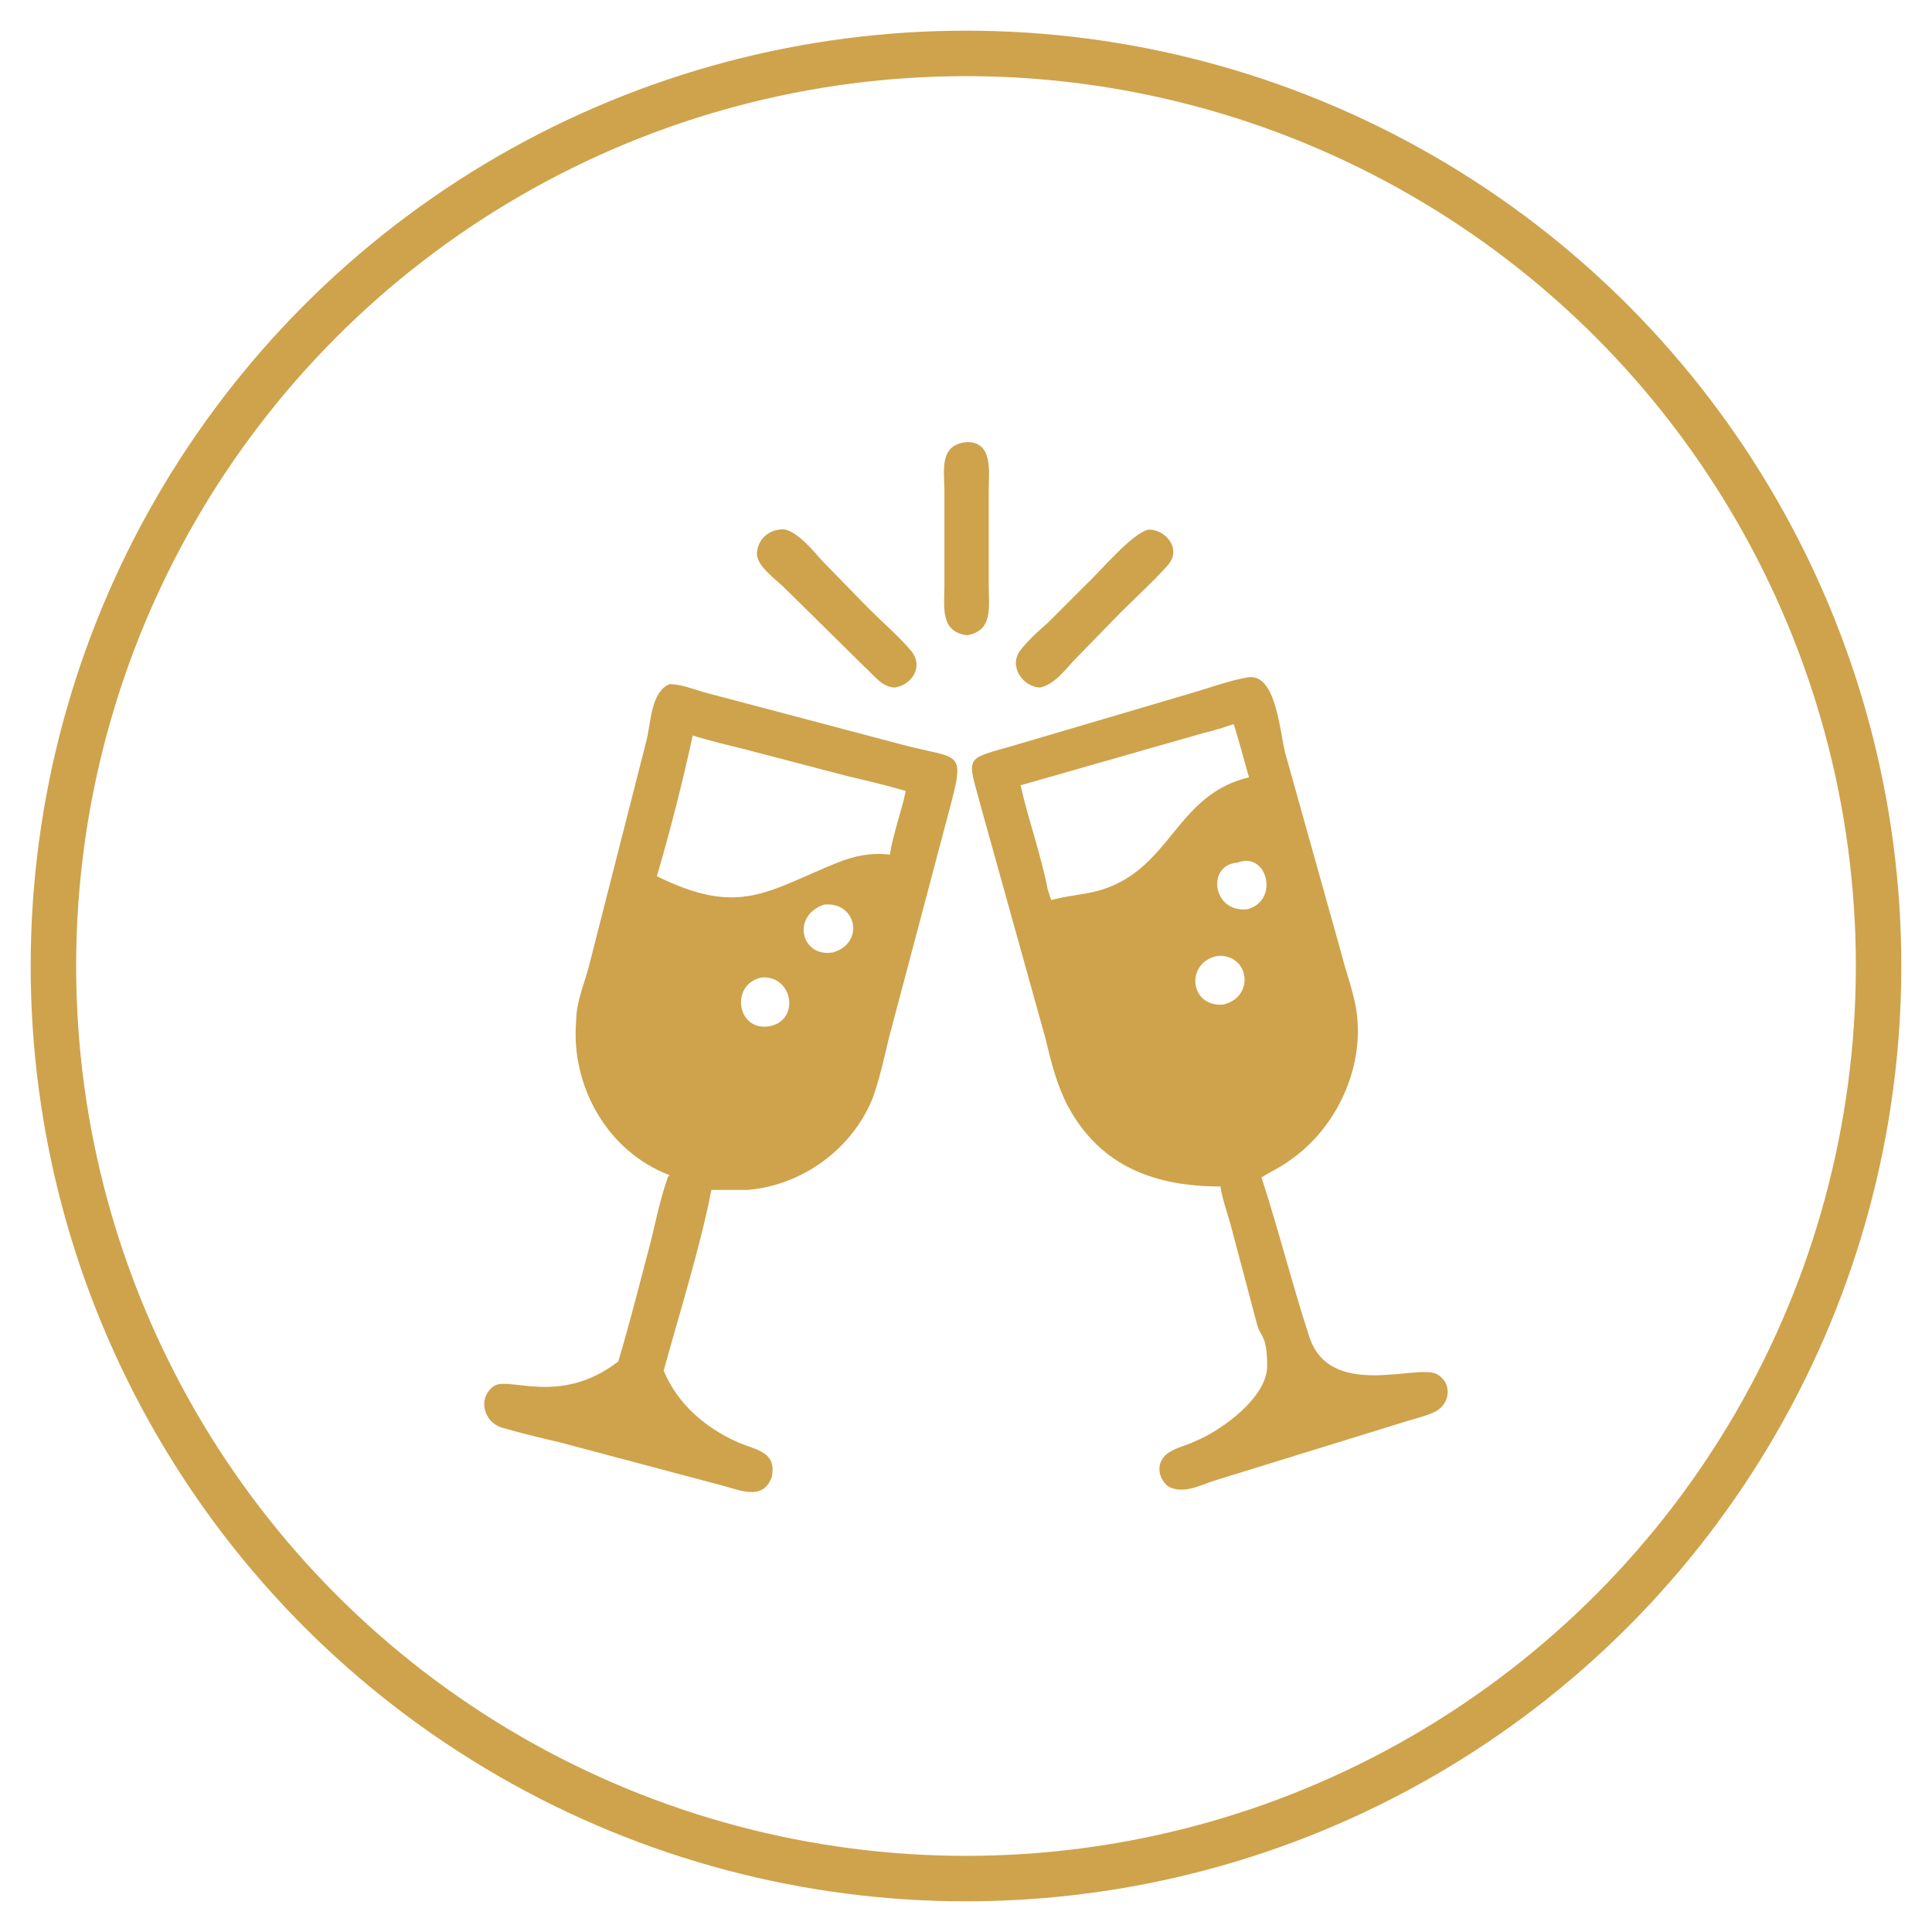
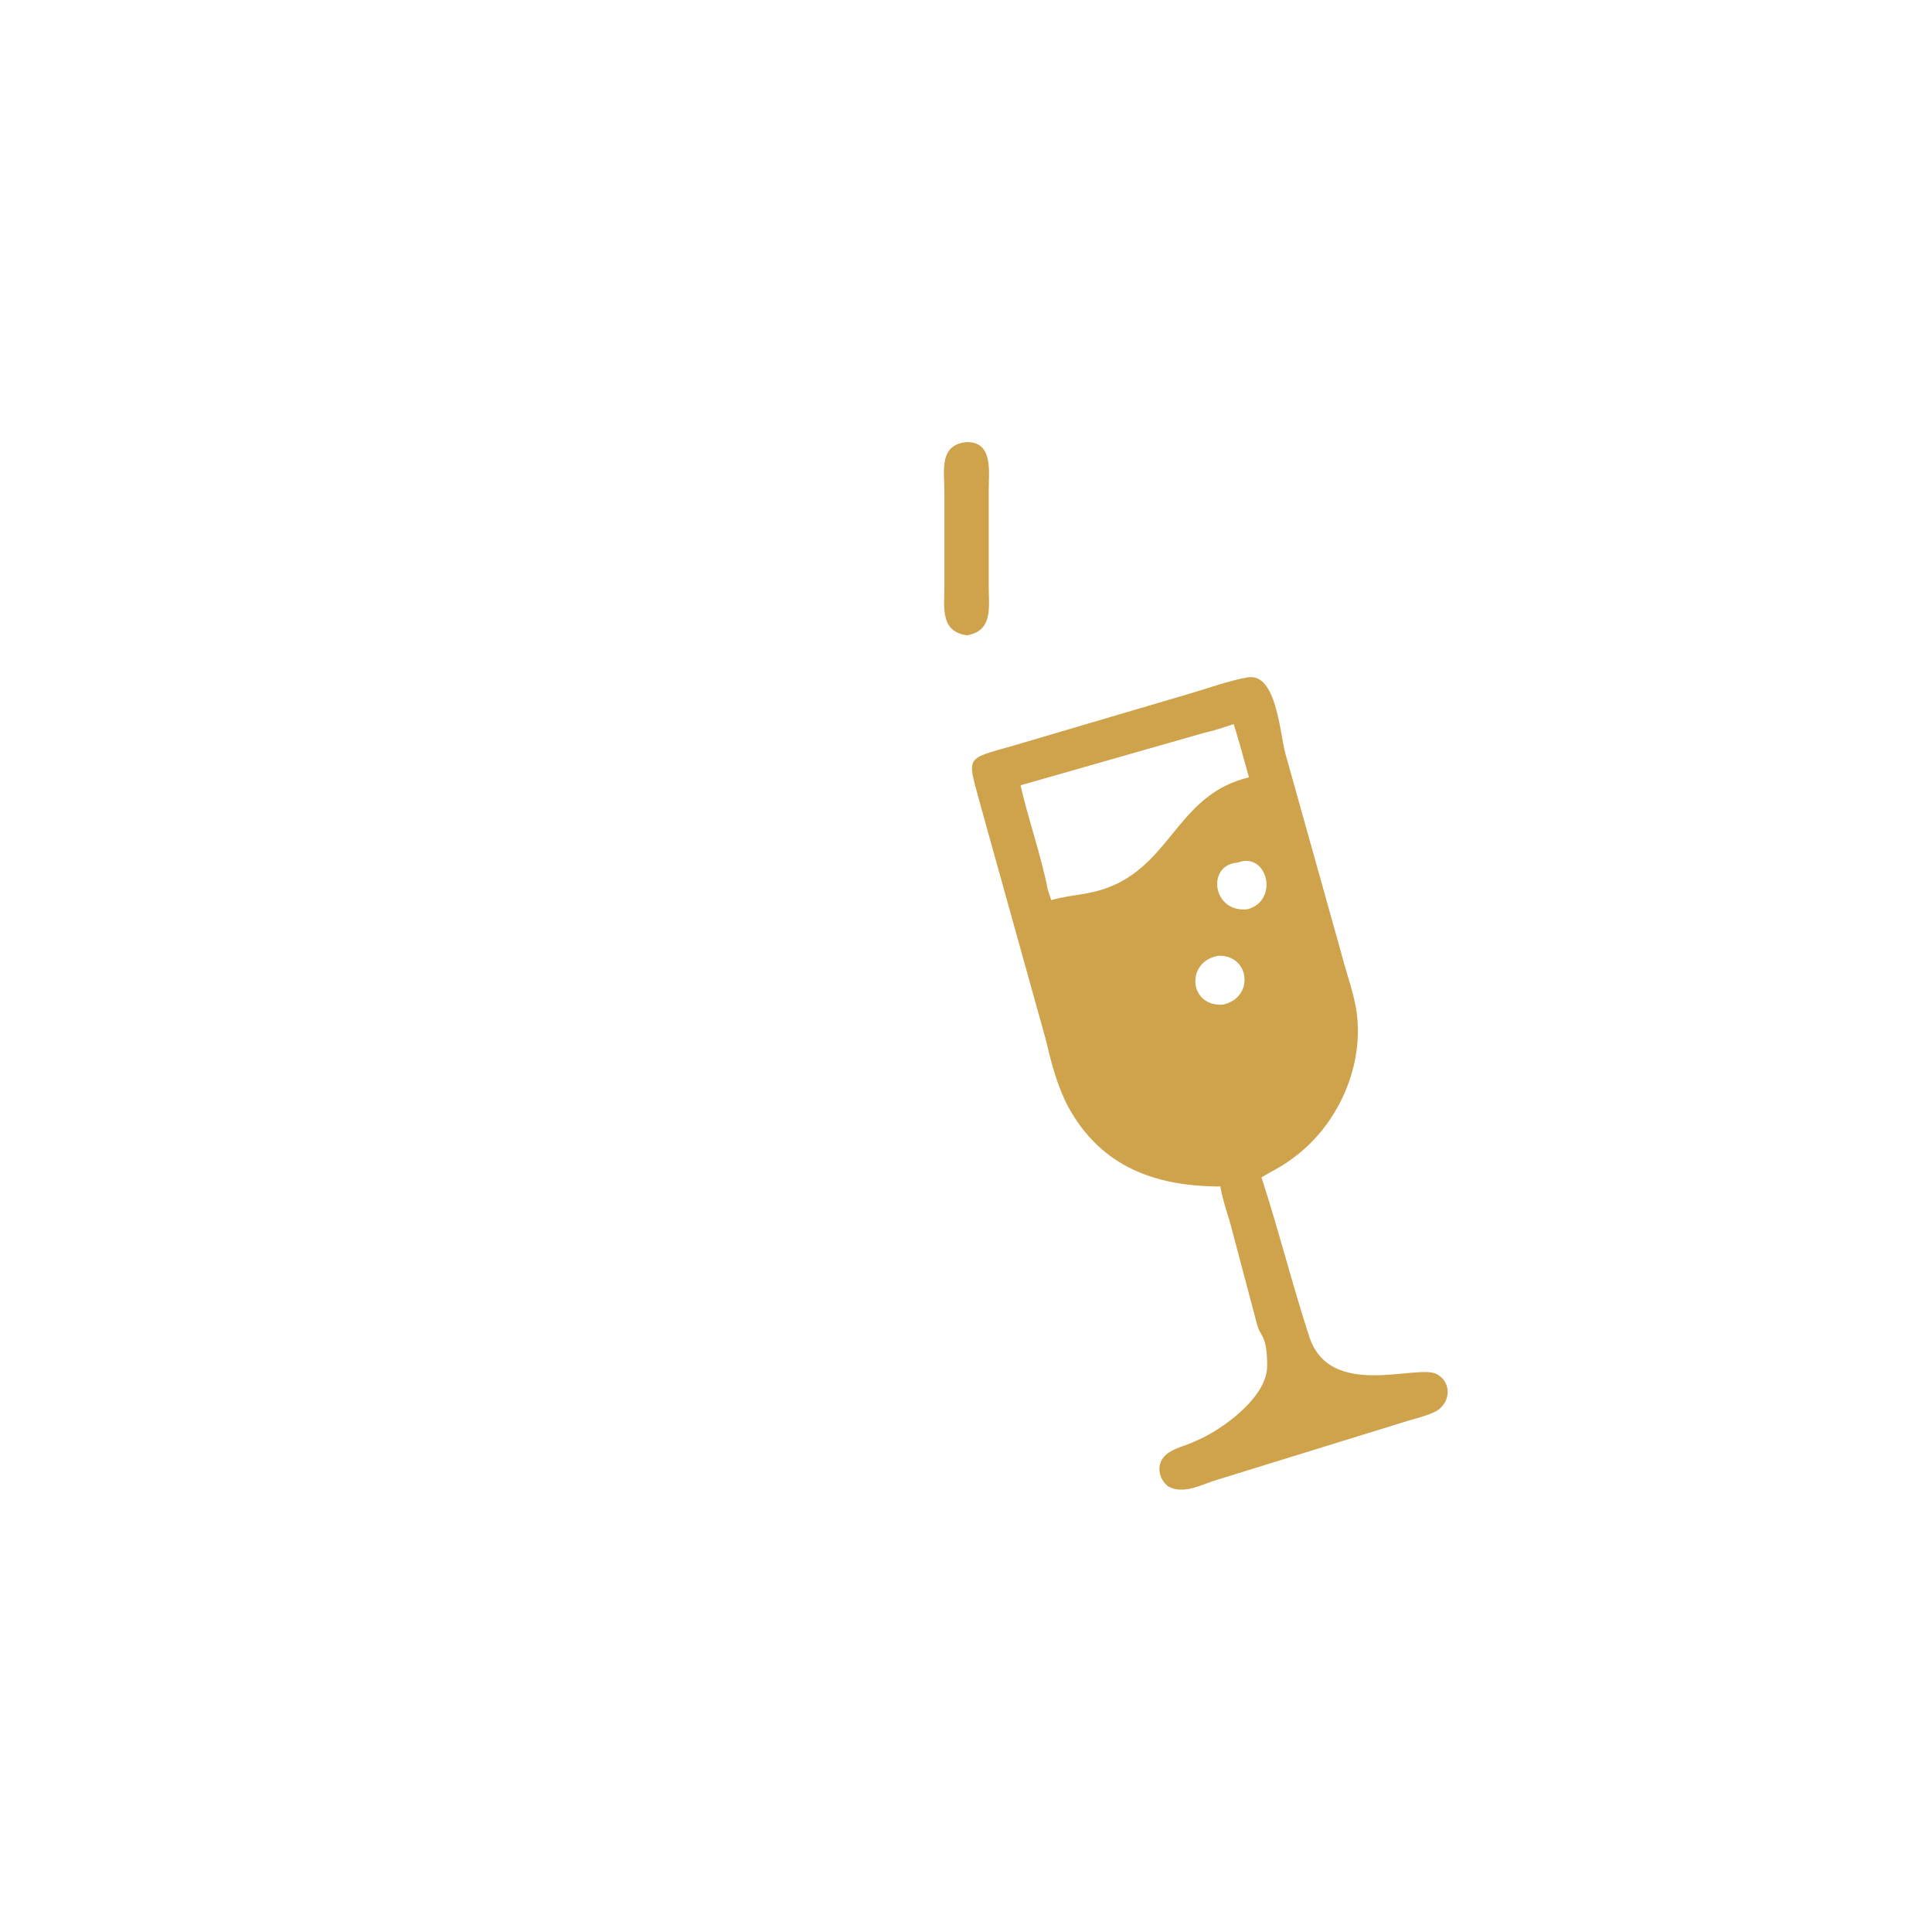
<svg xmlns="http://www.w3.org/2000/svg" id="Layer_1" viewBox="0 0 170 170">
  <defs>
    <style>      .st0 {        fill: none;        stroke: #cea34c;        stroke-miterlimit: 10;        stroke-width: 4px;      }      .st1 {        fill: #cea34c;      }    </style>
  </defs>
-   <circle class="st0" cx="85" cy="85" r="80.3" />
  <g>
    <path class="st1" d="M85.1,55.9c-2.4-.3-2-2.5-2-4.3v-8.4c0-1.8-.5-4.1,2-4.3,2.3,0,1.9,2.6,1.9,4.2v8.5c0,1.8.4,3.9-1.9,4.3Z" />
-     <path class="st1" d="M78.8,60.5c-1.2,0-1.9-1.1-2.7-1.8l-7.1-7c-.7-.7-2.3-1.8-2.4-2.9,0-1.2.9-2.1,2-2.2,1.2-.3,3,1.9,3.7,2.7l4.1,4.2c1.3,1.3,2.7,2.5,3.8,3.8,1.1,1.4,0,3-1.5,3.2h0Z" />
-     <path class="st1" d="M91.6,60.5c-1.6,0-2.9-1.9-1.8-3.3.7-.9,1.6-1.7,2.4-2.4l3.4-3.4c1.1-1,4.1-4.6,5.5-4.8,1.4,0,2.7,1.5,1.9,2.8-.3.6-3.6,3.7-4.3,4.4l-3.9,4c-1,1-1.9,2.4-3.3,2.7h.1Z" />
    <path class="st1" d="M107.4,104.4c-5.7,0-10.5-1.7-13.4-7-1-1.9-1.5-3.9-2-6l-5.6-20.1c-1.3-4.9-1.7-4.4,2.8-5.7l15.6-4.6c1.7-.5,3.3-1.1,5-1.4,2.5-.4,2.8,4.8,3.3,6.7l4.9,17.5c.4,1.6,1,3.2,1.3,4.8.9,5.1-1.6,10.6-5.8,13.5-.8.6-1.7,1-2.5,1.5,1.5,4.6,2.7,9.4,4.2,14,1.8,5.6,9.5,2.4,11.2,3.3,1.5.8,1.2,2.8-.3,3.4-.9.4-1.9.6-2.8.9l-16.5,5.1c-1.2.4-2.7,1.2-4,.5-.9-.7-1.1-2-.2-2.8.7-.6,1.8-.8,2.6-1.2,2.2-.9,6.3-3.8,6.3-6.6s-.6-2.5-.9-3.7l-2.2-8.3c-.3-1.2-.8-2.5-1-3.7h0ZM108.6,63.7c-.9.3-1.8.6-2.7.8l-16.1,4.6c.7,3.1,1.8,6.1,2.4,9.2l.3.9h0c2.2-.6,3.7-.4,5.9-1.5,4.8-2.4,5.6-7.9,11.5-9.3-.2-.7-1.2-4.4-1.4-4.8h0ZM108.9,75.9c-2.8.2-2.2,4.5.9,4.1,2.8-.8,1.7-5.1-.9-4.1ZM107.2,84.1c-2.9.5-2.6,4.5.4,4.3,2.8-.6,2.4-4.4-.4-4.3Z" />
-     <path class="st1" d="M58.9,103.4c-5.5-2.1-8.7-7.9-8.2-13.6,0-1.6.7-3.2,1.1-4.7l5.1-20c.4-1.7.4-4.2,2-4.9,1,0,2,.4,3,.7l17.4,4.6c5.2,1.4,5.7.3,4.2,5.9l-5.3,20c-.4,1.7-.8,3.5-1.4,5.2-1.8,4.5-6.2,7.7-11,8.1h-3.2c-1,5.1-2.8,10.8-4.2,15.9,1.2,2.9,3.6,5,6.5,6.3,1.6.7,3.5.8,3,3.1-.8,2.1-2.8,1.1-4.4.7l-14.3-3.8c-1.7-.4-3.4-.8-5.1-1.3-1.5-.5-2.1-2.5-.7-3.6,1.3-1,5.8,1.8,11-2.2,1-3.3,2-7.3,2.9-10.7.4-1.7.9-4,1.5-5.6h.1ZM61,64.5c-.9,4.2-2,8.5-3.2,12.6,7.3,3.6,9.7,1.3,15.9-1.2,1.5-.6,3-.9,4.6-.7.3-1.9,1-3.7,1.4-5.6-1.7-.5-3.4-.9-5.1-1.3l-8.8-2.3c-1.6-.4-3.3-.8-4.9-1.3v-.2h.1ZM72.5,79.6c-2.9,1-2,4.7.8,4.2,2.8-.8,2.1-4.5-.8-4.2ZM67.1,86c-2.9.5-2.3,4.8.6,4.3,2.7-.5,2.1-4.4-.6-4.3Z" />
  </g>
</svg>